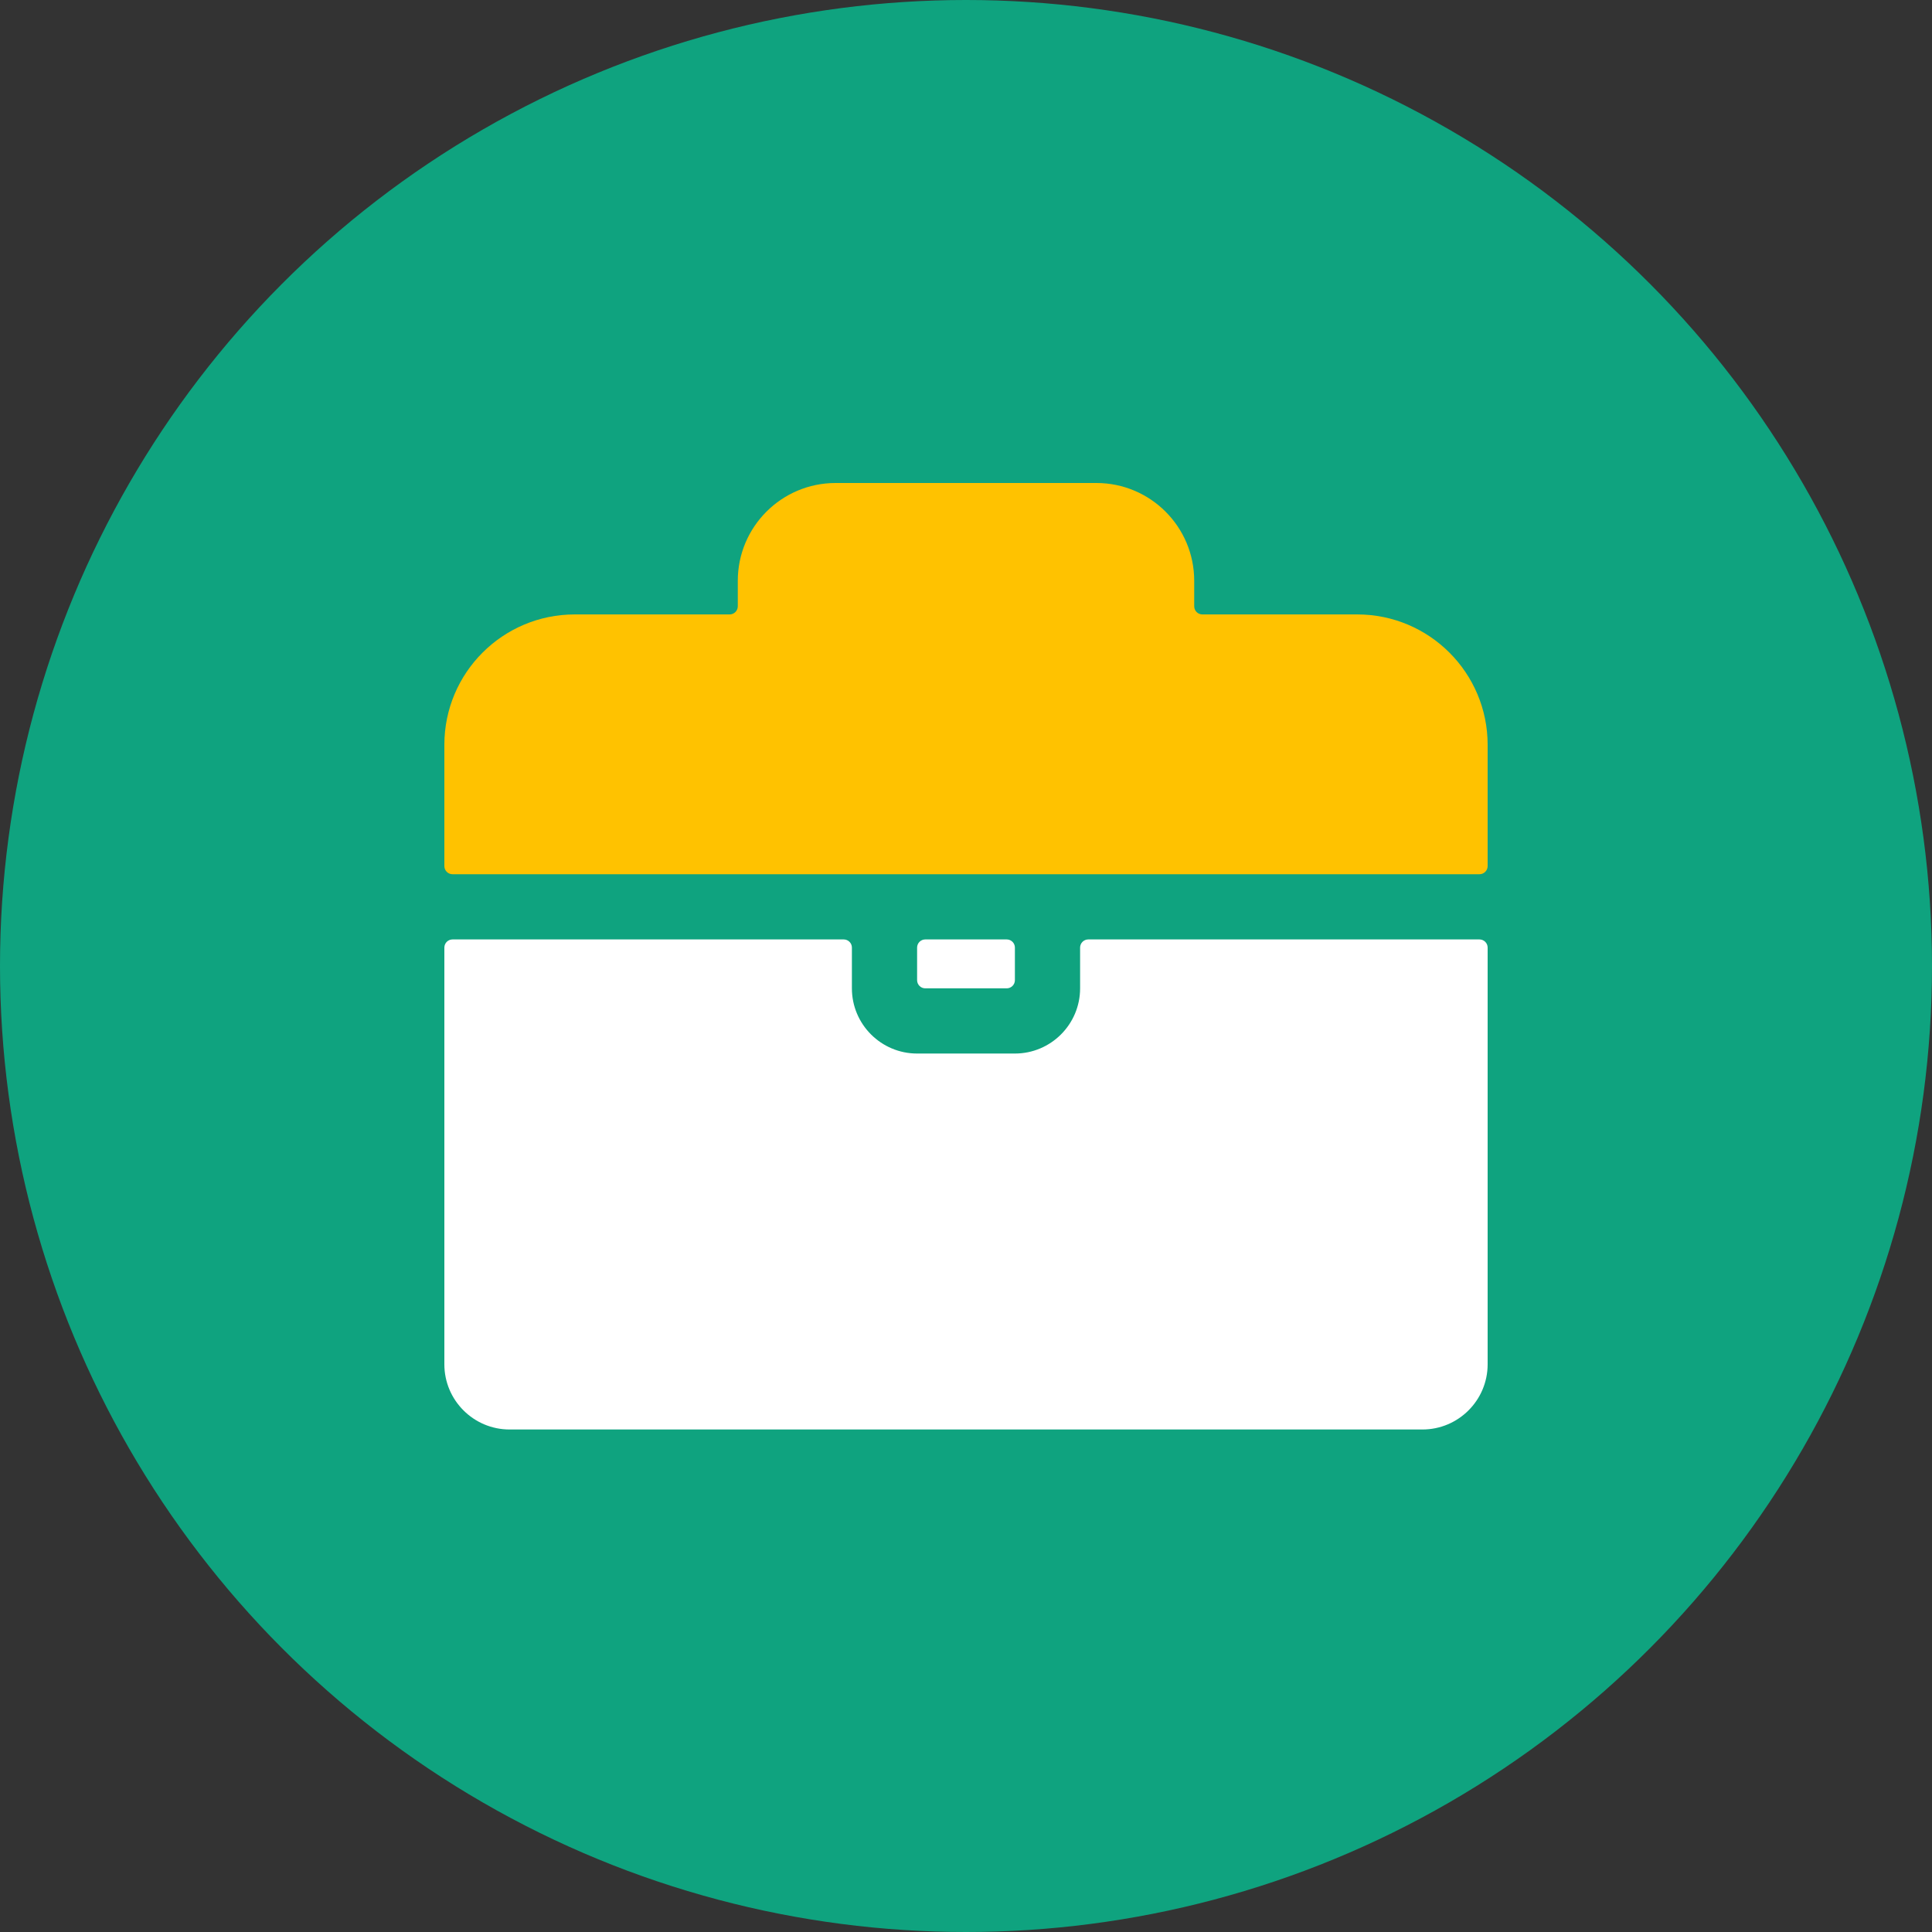
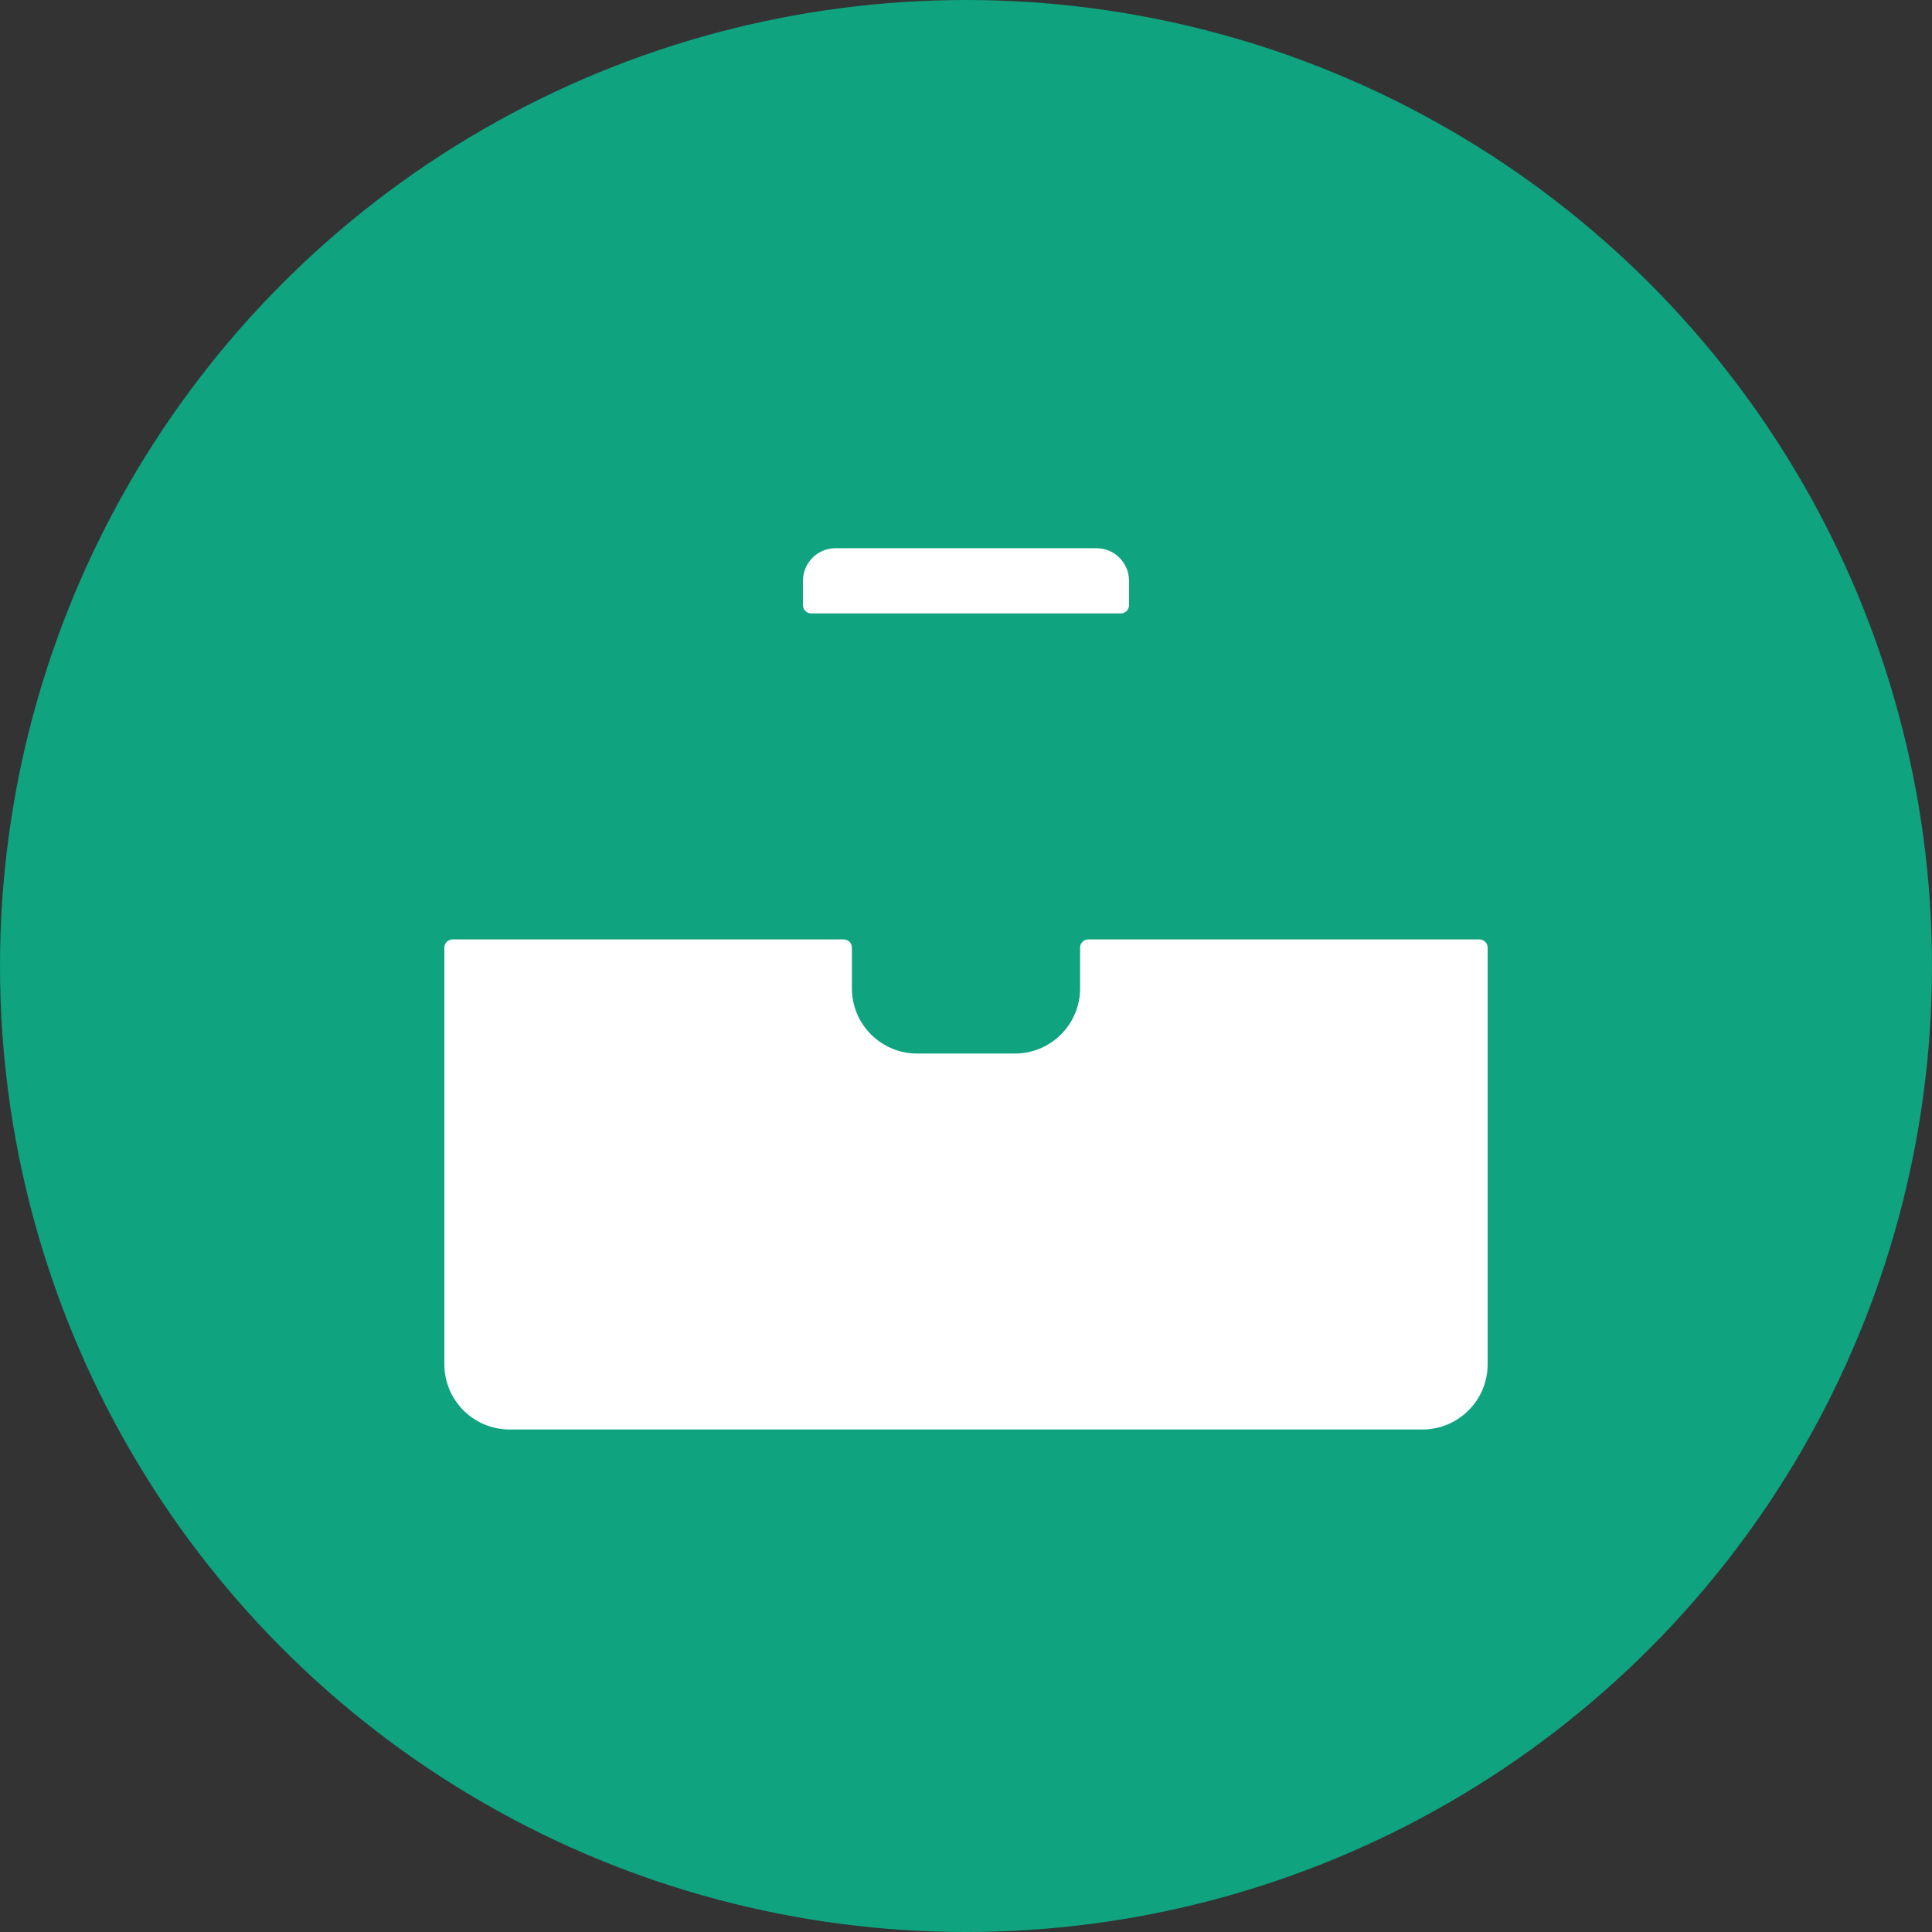
<svg xmlns="http://www.w3.org/2000/svg" width="100px" height="100px" viewBox="0 0 100 100" version="1.1">
  <rect x="0" y="0" width="100" height="100" fill="#333333" stroke="none" />
  <title>租赁服务</title>
  <g id="小程序" stroke="none" stroke-width="1" fill="none" fill-rule="evenodd">
    <g id="画板" transform="translate(-728, -512)">
      <g id="编组-4" transform="translate(728, 512)">
        <circle id="椭圆形" fill="#0FA37F" cx="50" cy="50" r="50" />
        <g id="编组" transform="translate(23, 25)" fill-rule="nonzero">
-           <path d="M29.531,24.047 L29.531,25.734 C29.531,25.966 29.341,26.156 29.109,26.156 L24.891,26.156 C24.659,26.156 24.469,25.966 24.469,25.734 L24.469,24.047 C24.469,23.815 24.659,23.625 24.891,23.625 L29.109,23.625 C29.341,23.625 29.531,23.815 29.531,24.047 Z" id="路径" fill="#FFFFFF" />
          <path d="M54,24.047 L54,45.615 C54,47.477 52.487,48.99 50.625,48.99 L3.375,48.99 C1.513,48.99 0,47.477 0,45.615 L0,24.047 C0,23.815 0.19,23.625 0.422,23.625 L20.672,23.625 C20.904,23.625 21.094,23.815 21.094,24.047 L21.094,26.156 C21.094,28.018 22.607,29.531 24.469,29.531 L29.531,29.531 C31.393,29.531 32.906,28.018 32.906,26.156 L32.906,24.047 C32.906,23.815 33.096,23.625 33.328,23.625 L53.578,23.625 C53.81,23.625 54,23.815 54,24.047 Z M18.562,5.062 C18.562,4.129 19.317,3.375 20.25,3.375 L33.75,3.375 C34.683,3.375 35.438,4.129 35.438,5.062 L35.438,6.328 C35.438,6.56 35.248,6.75 35.016,6.75 L18.984,6.75 C18.752,6.75 18.562,6.56 18.562,6.328 L18.562,5.062 Z" id="形状" fill="#FFFFFF" />
-           <path d="M47.25,6.803 L39.234,6.803 C39.002,6.803 38.812,6.613 38.812,6.381 L38.812,5.062 C38.812,2.268 36.545,0 33.75,0 L20.25,0 C17.455,0 15.188,2.268 15.188,5.062 L15.188,6.381 C15.188,6.613 14.998,6.803 14.766,6.803 L6.75,6.803 C3.022,6.803 0,9.824 0,13.553 L0,19.828 C0,20.06 0.19,20.25 0.422,20.25 L53.578,20.25 C53.81,20.25 54,20.06 54,19.828 L54,13.553 C54,9.824 50.978,6.803 47.25,6.803 Z" id="路径" fill="#FFC200" />
        </g>
      </g>
    </g>
  </g>
</svg>